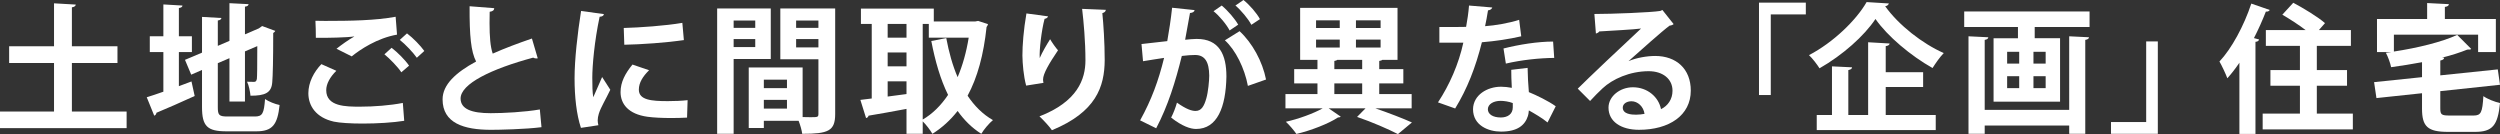
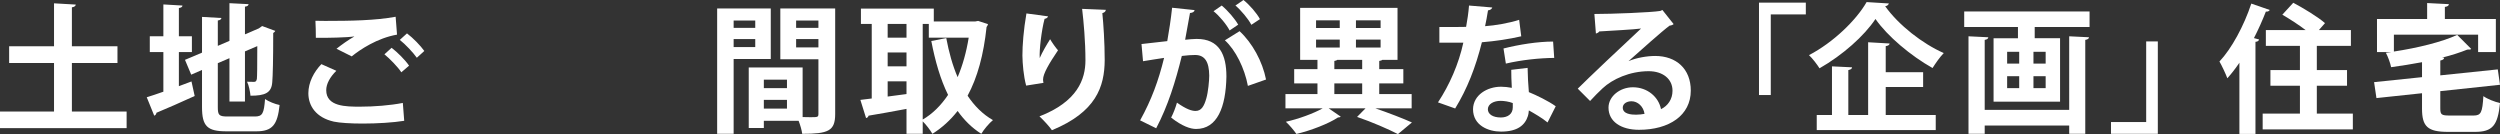
<svg xmlns="http://www.w3.org/2000/svg" id="b" width="548.272" height="29.408" viewBox="0 0 548.272 29.408">
  <rect x="0" y="0" width="548.272" height="29.408" fill="#333333" stroke="none" />
  <defs>
    <style>.d{fill:#fff;}</style>
  </defs>
  <g id="c">
    <g>
      <path class="d" d="M15.767,24.456h12.001v3.646H0v-3.646H11.848V13.823H2.005v-3.676H11.848V.729l4.77,.273c-.03,.304-.273,.517-.851,.607V10.147h9.995v3.676H15.767v10.633Z" />
      <path class="d" d="M39.231,18.896l2.765-1.033,.698,3.19c-3.038,1.397-6.258,2.795-8.385,3.676-.03,.304-.213,.547-.486,.638l-1.641-4.041c1.003-.304,2.279-.729,3.646-1.215V11.423h-2.978v-3.463h2.978V.972l4.192,.243c-.03,.304-.243,.456-.79,.547V7.959h2.855v3.463h-2.855v7.474Zm8.537,4.587c0,1.792,.273,2.066,2.187,2.066h5.955c1.671,0,1.975-.699,2.218-3.828,.79,.547,2.218,1.124,3.189,1.307-.455,4.314-1.549,5.772-5.104,5.772h-6.562c-4.192,0-5.347-1.124-5.347-5.316V15.342l-2.369,1.033-1.367-3.251,3.736-1.58V3.707l4.253,.243c-.03,.273-.242,.456-.789,.547v5.56l2.552-1.094V.699l4.192,.212c-.03,.304-.243,.486-.79,.547V7.534l3.038-1.306,.729-.517,2.886,1.063c-.061,.152-.243,.334-.456,.456,0,5.833-.091,9.54-.212,10.785-.152,2.37-1.61,2.977-4.771,2.977-.091-.942-.364-2.309-.759-3.068,.516,.03,1.215,.03,1.488,.03,.364,0,.547-.091,.668-.638,.062-.486,.092-2.765,.092-7.2l-2.704,1.154v10.998h-3.402V12.76l-2.552,1.094v9.63Z" />
      <path class="d" d="M88.649,26.492c-2.431,.395-5.955,.607-9.114,.607-2.644,0-5.043-.152-6.319-.425-3.919-.881-5.59-3.463-5.59-6.228,0-2.37,1.215-4.679,2.855-6.38l3.281,1.458c-1.397,1.367-2.218,2.886-2.218,4.253,0,3.615,4.345,3.615,7.443,3.615,3.008,0,6.593-.273,9.357-.82l.304,3.919Zm-14.856-15.798c1.033-.82,2.674-2.005,3.889-2.673v-.031c-1.549,.243-5.863,.334-8.415,.304,0-.942-.03-2.886-.091-3.737,.577,.03,1.306,.03,2.126,.03,5.62,0,10.998-.091,15.464-.912l.304,3.919c-4.345,.759-8.111,3.281-9.935,4.77l-3.342-1.671Zm14.218,5.165c-.698-1.124-2.582-3.038-3.706-3.949l1.58-1.428c1.306,1.003,2.977,2.674,3.828,3.919l-1.702,1.458Zm3.403-3.19c-.76-1.094-2.521-2.977-3.737-3.919l1.58-1.428c1.397,1.063,2.946,2.673,3.798,3.858l-1.641,1.489Z" />
-       <path class="d" d="M117.934,12.79c-.091,.03-.213,.03-.304,.03-.243,0-.517-.061-.699-.182-9.145,2.461-15.949,5.742-15.919,8.993,.03,2.278,2.4,3.19,6.593,3.19,2.825,0,7.504-.243,10.785-.82l.364,3.889c-3.494,.456-9.327,.577-11.059,.577-5.954,0-10.633-1.458-10.633-6.684,0-3.19,2.855-5.864,7.352-8.294-1.124-2.188-1.458-5.56-1.428-12.122l5.408,.425c-.031,.456-.335,.699-1.003,.79-.03,.881-.03,1.702-.03,2.461,0,3.008,.183,5.256,.698,6.714,2.583-1.154,5.499-2.248,8.598-3.311l1.276,4.344Z" />
-       <path class="d" d="M132.447,3.099c-.062,.334-.335,.547-.942,.577-1.154,5.377-1.61,10.815-1.61,13.368,0,1.731,.031,3.25,.213,4.283,.365-.881,1.55-3.463,1.944-4.436l1.793,2.795c-1.003,2.126-2.066,3.797-2.521,5.255-.152,.517-.243,1.003-.243,1.458,0,.365,.061,.729,.151,1.063l-3.827,.577c-.973-2.917-1.398-6.805-1.398-10.846,0-4.132,.639-9.783,1.429-14.795l5.013,.699Zm18.228,22.694c-1.124,.061-2.339,.091-3.493,.091-1.944,0-3.798-.091-5.165-.273-4.223-.577-5.924-2.825-5.924-5.408,0-2.187,1.002-4.071,2.612-6.045l3.646,1.246c-1.367,1.336-2.248,2.734-2.248,4.253,0,2.279,2.734,2.521,6.35,2.521,1.458,0,3.038-.061,4.345-.212l-.122,3.828Zm-13.884-19.656c3.464-.091,9.175-.486,12.852-1.124l.334,3.767c-3.646,.577-9.509,.972-13.063,1.033l-.122-3.676Z" />
      <path class="d" d="M169.036,12.942h-8.143V29.347h-3.615V1.853h11.758V12.942Zm-3.403-8.446h-4.739v1.61h4.739v-1.61Zm-4.739,5.833h4.739v-1.762h-4.739v1.762ZM183.162,1.853V25.003c0,3.737-1.519,4.344-7.23,4.344-.091-.759-.425-1.914-.79-2.855h-7.625v1.58h-3.312V14.795h11.818v10.876c.607,0,1.185,.03,1.671,.03,1.609,0,1.792,0,1.792-.729V13.002h-8.354V1.853h12.03Zm-10.572,15.616h-5.073v1.853h5.073v-1.853Zm-5.073,6.349h5.073v-1.914h-5.073v1.914Zm11.97-19.322h-4.891v1.61h4.891v-1.61Zm-4.891,5.894h4.891v-1.823h-4.891v1.823Z" />
      <path class="d" d="M214.511,4.587l2.156,.699c-.03,.243-.182,.456-.304,.638-.638,6.076-2.005,11.089-4.162,15.069,1.489,2.218,3.312,4.071,5.56,5.347-.82,.668-2.005,2.066-2.552,3.008-2.065-1.306-3.767-3.008-5.195-5.013-1.579,2.005-3.402,3.676-5.528,5.013-.486-.82-1.367-2.005-2.127-2.734v2.734h-3.555v-5.468c-3.129,.577-6.197,1.154-8.324,1.488-.061,.304-.304,.486-.547,.517l-1.245-3.979,2.491-.304V5.256h-2.37V1.883h15.98v2.826h9.083l.639-.122Zm-15.707,.668h-4.132v3.007h4.132v-3.007Zm-4.132,6.258v3.038h4.132v-3.038h-4.132Zm0,6.319v3.342l4.132-.547v-2.795h-4.132Zm7.687-12.577V26.218c2.157-1.246,4.01-3.099,5.56-5.408-1.671-3.403-2.825-7.382-3.676-11.818l3.281-.638c.577,3.068,1.366,5.955,2.49,8.567,1.094-2.552,1.914-5.469,2.431-8.659h-8.749v-3.007h-1.337Z" />
      <path class="d" d="M225.044,18.775c-.577-2.126-.79-4.8-.82-6.592,0-2.249,.243-5.56,.881-9.236l4.739,.638c-.091,.364-.455,.486-.759,.547-.669,2.491-1.186,6.866-1.063,8.597,.577-1.336,1.58-3.038,2.278-4.131,.396,.699,1.276,1.944,1.731,2.43-1.944,2.886-3.28,5.134-3.28,6.41,0,.213,.03,.456,.091,.729l-3.798,.607ZM242.513,2.157c-.03,.365-.273,.577-.76,.729,.243,2.4,.517,6.44,.517,10.299-.03,5.863-1.914,11.393-11.574,15.372-.517-.79-1.944-2.309-2.734-3.038,8.324-3.221,10.086-8.142,10.086-12.274,0-4.223-.395-8.476-.729-11.301l5.195,.212Z" />
      <path class="d" d="M261.976,2.218c-.062,.425-.456,.577-1.003,.638-.273,1.489-.729,4.102-1.063,5.864,.79-.091,1.884-.183,2.491-.183,5.013-.03,6.562,3.494,6.562,8.233v.03c-.122,6.714-2.005,11.483-6.653,11.483-1.216,0-3.038-.577-5.469-2.491,.486-.942,.973-2.188,1.276-3.281,2.065,1.458,3.25,1.823,4.07,1.823,1.276,0,1.884-1.033,2.37-2.765,.395-1.337,.638-3.858,.638-4.982-.03-3.007-.941-4.526-3.099-4.526-.729,0-1.762,.061-2.916,.212-1.367,5.56-3.038,10.967-5.621,15.858l-3.523-1.731c2.491-4.496,4.04-8.719,5.256-13.702-1.094,.183-3.281,.486-4.618,.729l-.334-3.768,5.65-.638c.395-2.218,.79-4.77,1.063-7.322l4.922,.517Zm7.686,4.466c-.638-1.276-2.309-3.281-3.523-4.223l1.792-1.246c1.367,1.124,2.886,2.917,3.615,4.192l-1.884,1.276Zm4.011,12.152c-.729-3.889-2.704-7.868-5.043-9.995l3.22-2.005c2.795,2.583,5.013,6.623,5.803,10.603l-3.979,1.397Zm.759-13.397c-.638-1.246-2.309-3.25-3.493-4.223l1.762-1.215c1.367,1.094,2.917,2.886,3.615,4.192l-1.884,1.246Z" />
      <path class="d" d="M309.586,23.757h-7.96c2.978,1.033,6.076,2.218,8.021,3.099l-3.068,2.552c-2.065-1.063-5.59-2.613-8.962-3.768l1.854-1.883h-8.082l2.644,1.823c-.122,.122-.334,.182-.607,.182-2.005,1.337-5.894,2.856-9.114,3.615-.517-.759-1.55-1.975-2.309-2.673,2.765-.607,6.075-1.823,8.081-2.947h-8.173v-3.129h7.019v-2.339h-5.104v-3.129h5.104v-2.036h-3.798V1.731h21.357V13.124h-3.342c-.122,.122-.334,.183-.669,.243v1.792h5.286v3.129h-5.286v2.339h7.109v3.129Zm-20.963-19.292v1.671h5.195v-1.671h-5.195Zm0,4.223v1.732h5.195v-1.732h-5.195Zm4.648,4.436c-.121,.122-.334,.183-.638,.243v1.792h6.106v-2.036h-5.469Zm-.638,5.165v2.339h6.106v-2.339h-6.106Zm10.146-12.152v-1.671h-5.407v1.671h5.407Zm0,4.284v-1.732h-5.407v1.732h5.407Z" />
      <path class="d" d="M327.271,1.641c-.091,.304-.426,.577-.941,.638-.152,1.094-.456,2.583-.639,3.463,2.157-.152,5.256-.668,7.474-1.397l.456,3.615c-2.613,.607-5.65,1.063-8.628,1.307-1.397,5.56-3.221,10.208-5.863,14.521l-3.768-1.337c2.521-3.828,4.526-8.354,5.56-13.094h-5.256v-3.433h3.372c.912,0,1.823-.03,2.491-.03,.273-1.458,.517-3.099,.639-4.678l5.104,.425Zm7.747,13.246c.03,1.823,.121,3.555,.273,5.316,1.641,.668,4.283,1.944,5.894,3.099l-1.792,3.554c-1.124-.942-2.947-2.005-4.102-2.643-.03,.577-.122,.942-.213,1.246-.638,1.975-2.248,3.403-5.894,3.403-2.765,0-6.137-1.337-6.137-4.922,.061-3.129,3.129-4.921,6.137-4.921,.76,0,1.549,.091,2.369,.243-.091-1.458-.121-2.978-.121-3.95l3.585-.425Zm-3.251,7.717c-.82-.334-1.944-.486-2.673-.486-1.489,0-2.765,.668-2.795,1.823,0,1.124,1.124,1.823,2.855,1.823,1.458,0,2.612-.729,2.612-2.218v-.941Zm9.084-9.904c-3.312,.03-7.23,.456-10.603,1.246l-.517-3.312c3.463-.881,7.564-1.519,10.876-1.519l.243,3.585Z" />
      <path class="d" d="M357.194,13.397c1.671-.729,4.041-1.124,5.803-1.124,4.618,0,7.808,2.826,7.808,7.595,0,5.438-4.739,8.598-11.362,8.598-3.919,0-6.684-1.792-6.684-4.861,0-2.461,2.491-4.466,5.347-4.466,3.221,0,5.651,2.157,6.168,4.8,1.488-.729,2.521-2.157,2.521-4.041,0-2.613-2.157-4.284-5.226-4.284-4.132,0-7.96,1.732-10.117,3.767-.729,.668-1.944,1.884-2.733,2.765l-2.704-2.704c2.157-2.157,9.812-9.418,13.884-13.185-1.489,.212-6.745,.486-9.175,.638-.092,.213-.456,.395-.729,.456l-.334-4.284c3.889,0,12.456-.334,14.461-.668l.456-.212,2.46,3.099c-.182,.182-.546,.304-.881,.334-1.579,1.155-6.471,5.529-8.962,7.747v.03Zm1.61,11.757c.517,0,1.458-.091,1.854-.182-.213-1.61-1.489-2.765-2.856-2.765-1.002,0-1.914,.516-1.914,1.397,0,1.428,1.914,1.549,2.917,1.549Z" />
      <path class="d" d="M385.763,20.841V.577h10.269V3.16h-7.686V20.841h-2.583Z" />
      <path class="d" d="M414.255,.759c-.121,.334-.395,.547-.82,.608,2.947,4.131,8.203,8.233,12.851,10.269-.911,.941-1.762,2.187-2.461,3.281-4.77-2.673-9.903-6.987-12.517-10.754-2.46,3.706-7.2,7.929-12.273,10.815-.517-.82-1.519-2.157-2.309-2.886,5.316-2.765,10.39-7.686,12.638-11.636l4.892,.304Zm-.699,18.319v6.137h10.968v3.312h-26.097v-3.312h3.342V14.552l4.405,.212c-.03,.304-.243,.486-.82,.608v9.843h4.345V9.266l4.709,.273c-.031,.304-.273,.486-.852,.577v5.711h8.203v3.25h-8.203Z" />
      <path class="d" d="M430.766,2.521h27.493v3.402h-12.03v2.461h5.56v13.914h-14.582V8.385h5.347v-2.461h-11.787V2.521Zm23.027,21.57V7.959l4.345,.213c-.03,.304-.273,.486-.82,.577V29.347h-3.524v-1.823h-18.531v1.823h-3.555V7.959l4.345,.213c-.031,.304-.243,.486-.79,.577v15.342h18.531Zm-13.61-12.729v2.582h2.644v-2.582h-2.644Zm0,5.347v2.613h2.644v-2.613h-2.644Zm8.446-2.765v-2.582h-2.674v2.582h2.674Zm0,5.377v-2.613h-2.674v2.613h2.674Z" />
      <path class="d" d="M473.229,9.083V29.347h-10.269v-2.582h7.717V9.083h2.552Z" />
      <path class="d" d="M491.12,13.762c-.851,1.246-1.732,2.4-2.644,3.402-.334-.911-1.215-2.795-1.731-3.676,2.674-2.825,5.377-7.838,6.987-12.699l4.041,1.398c-.122,.243-.396,.395-.851,.364-.76,1.944-1.641,3.919-2.613,5.803l1.124,.304c-.061,.273-.273,.486-.79,.517V29.377h-3.523V13.762Zm16.982,11.149h7.898v3.463h-19.777v-3.463h8.173v-6.106h-6.472v-3.433h6.472v-5.317h-7.474v-3.463h8.719c-1.519-1.154-3.494-2.43-5.104-3.372l2.399-2.613c2.278,1.215,5.408,3.099,6.957,4.466l-1.337,1.519h7.019v3.463h-7.474v5.317h6.623v3.433h-6.623v6.106Z" />
      <path class="d" d="M535.179,23.788c0,1.367,.273,1.549,2.097,1.549h5.194c1.641,0,1.944-.668,2.157-4.253,.881,.638,2.552,1.276,3.646,1.519-.486,4.921-1.641,6.319-5.499,6.319h-5.894c-4.496,0-5.711-1.185-5.711-5.104v-3.372l-9.995,1.063-.517-3.494,10.512-1.094v-3.281c-2.249,.425-4.558,.79-6.775,1.094-.182-.912-.698-2.309-1.154-3.16,.364-.061,.699-.061,1.063-.122v-.03h-3.008V4.162h10.998V.668l4.77,.243c-.03,.334-.273,.517-.881,.608v2.643h11.18v7.261h-3.889v-3.828h-18.472v3.706c5.195-.79,10.542-2.096,13.884-3.646l3.068,3.068c-.151,.152-.212,.152-.851,.152-1.579,.638-3.463,1.246-5.529,1.762l.456,.03c-.03,.304-.273,.486-.851,.607v3.251l12.607-1.307,.486,3.373-13.094,1.397v3.797Z" />
    </g>
  </g>
</svg>